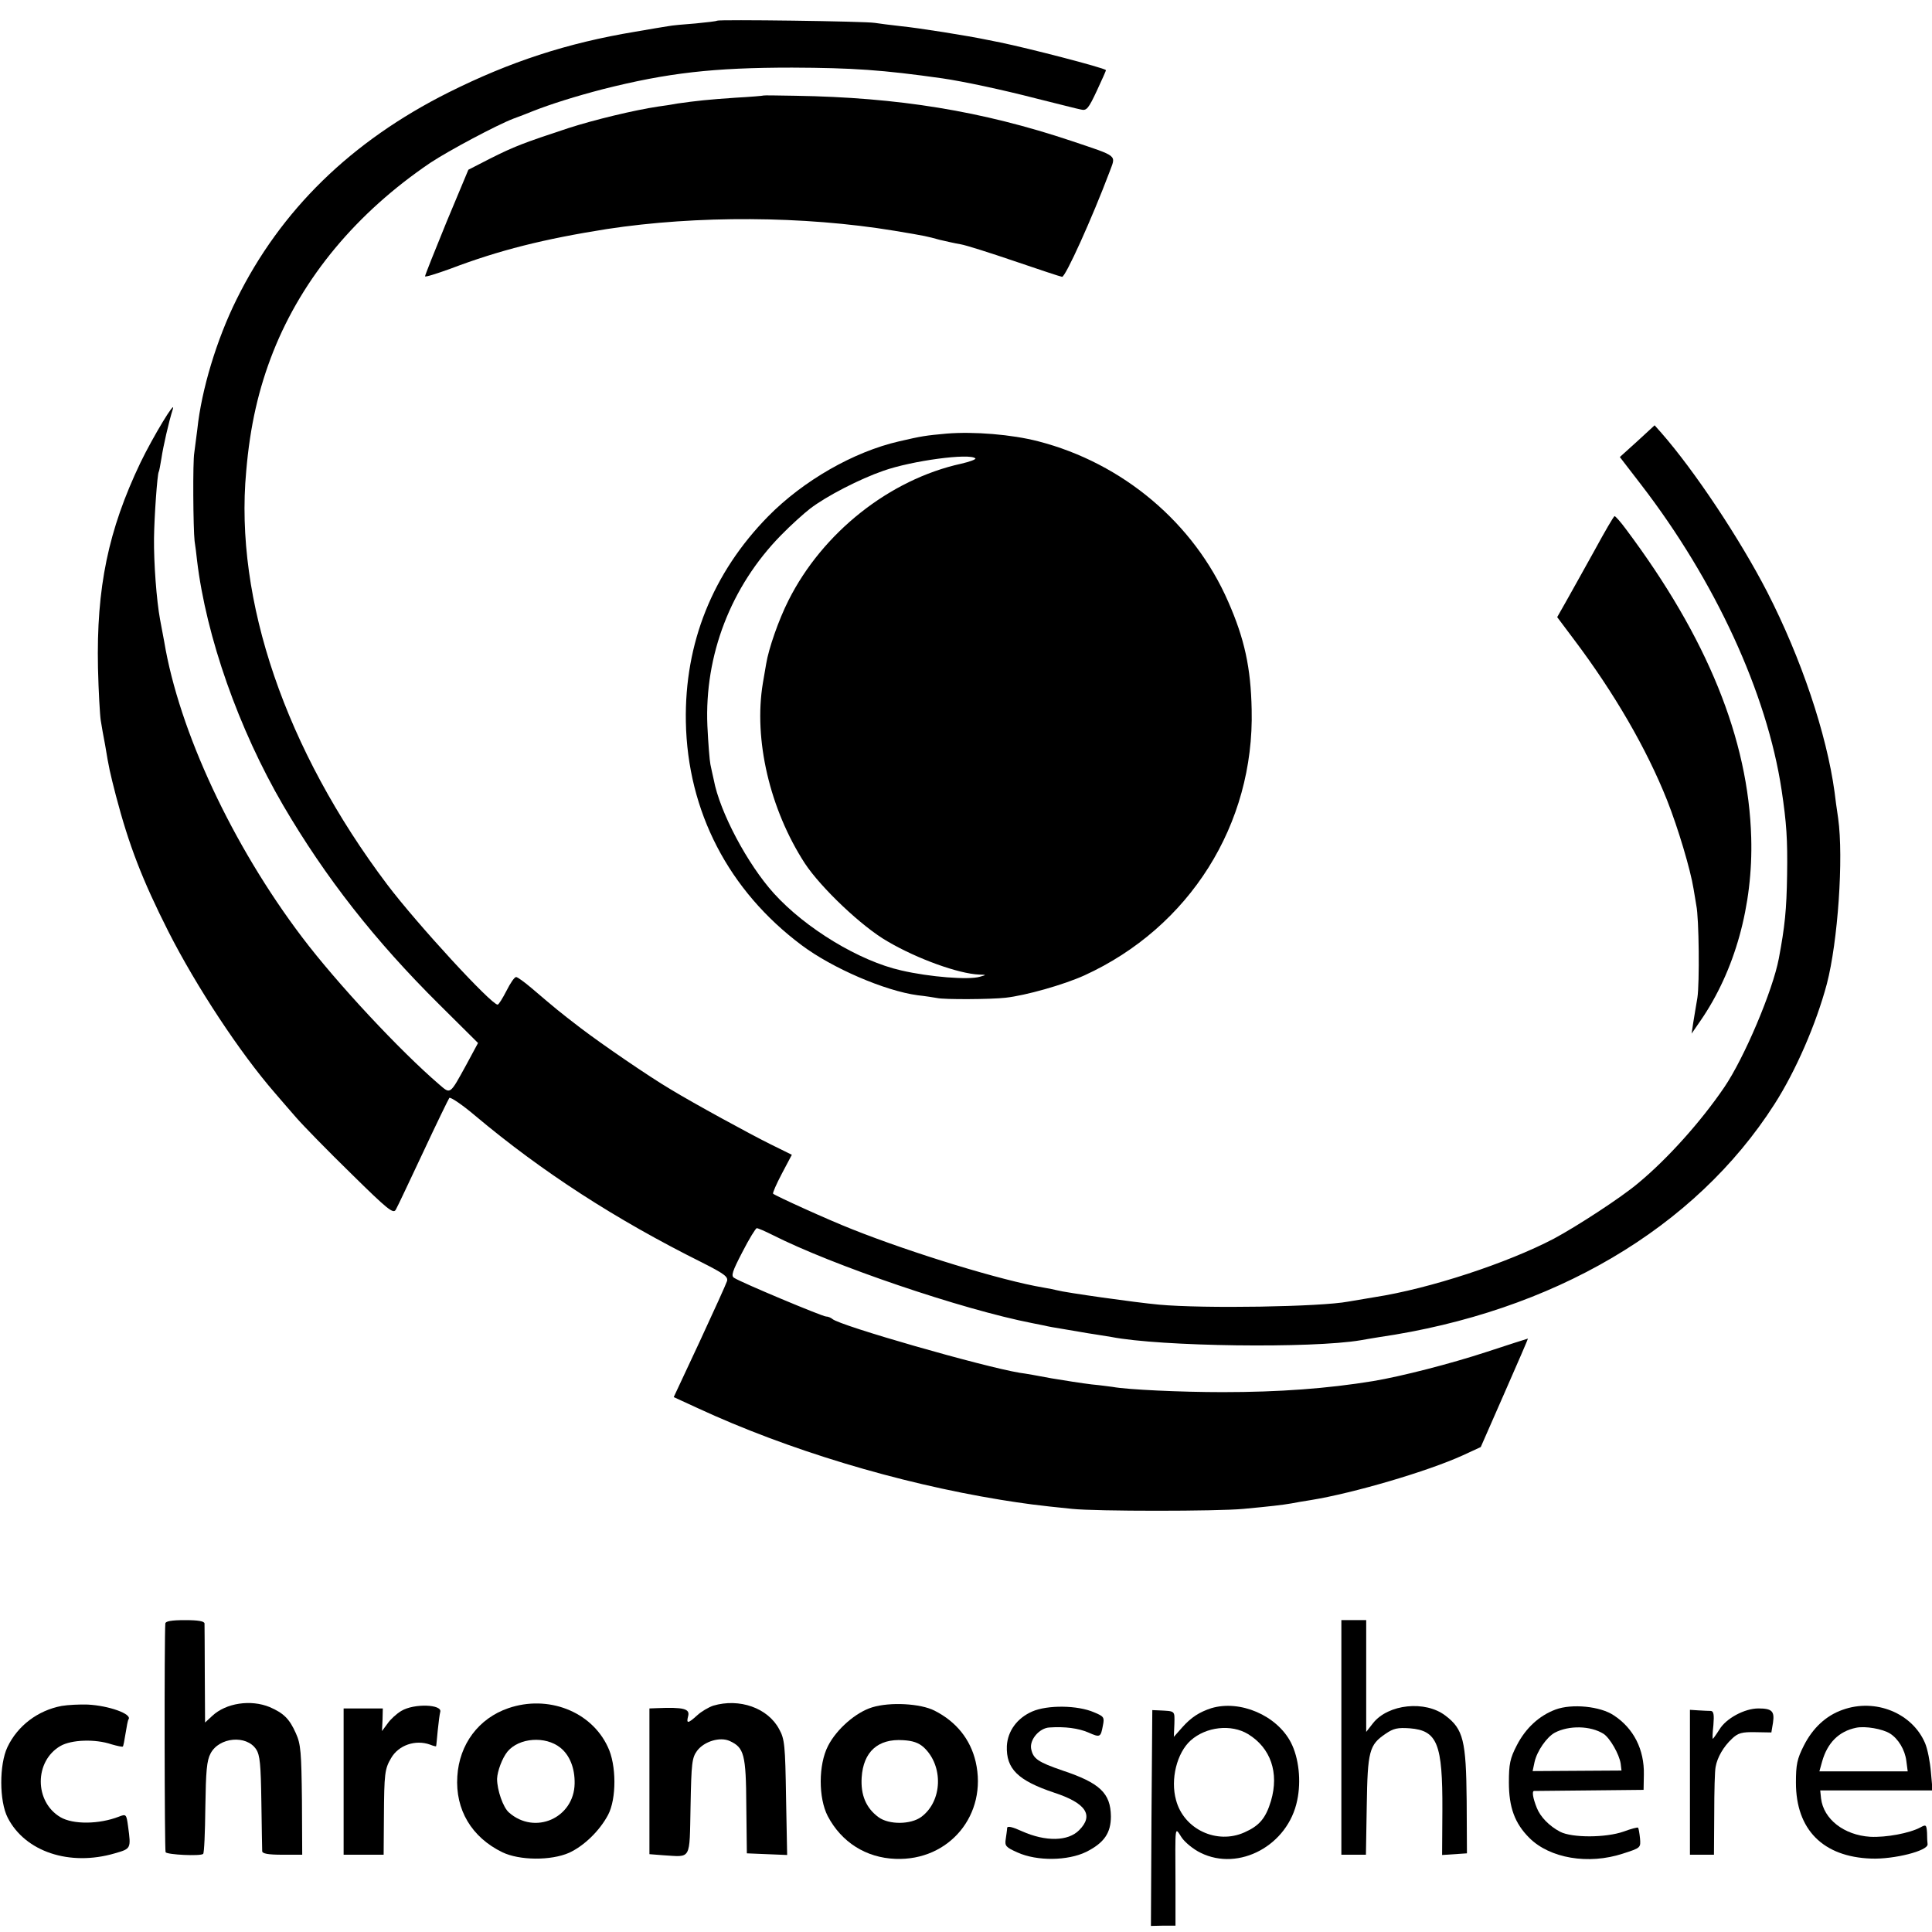
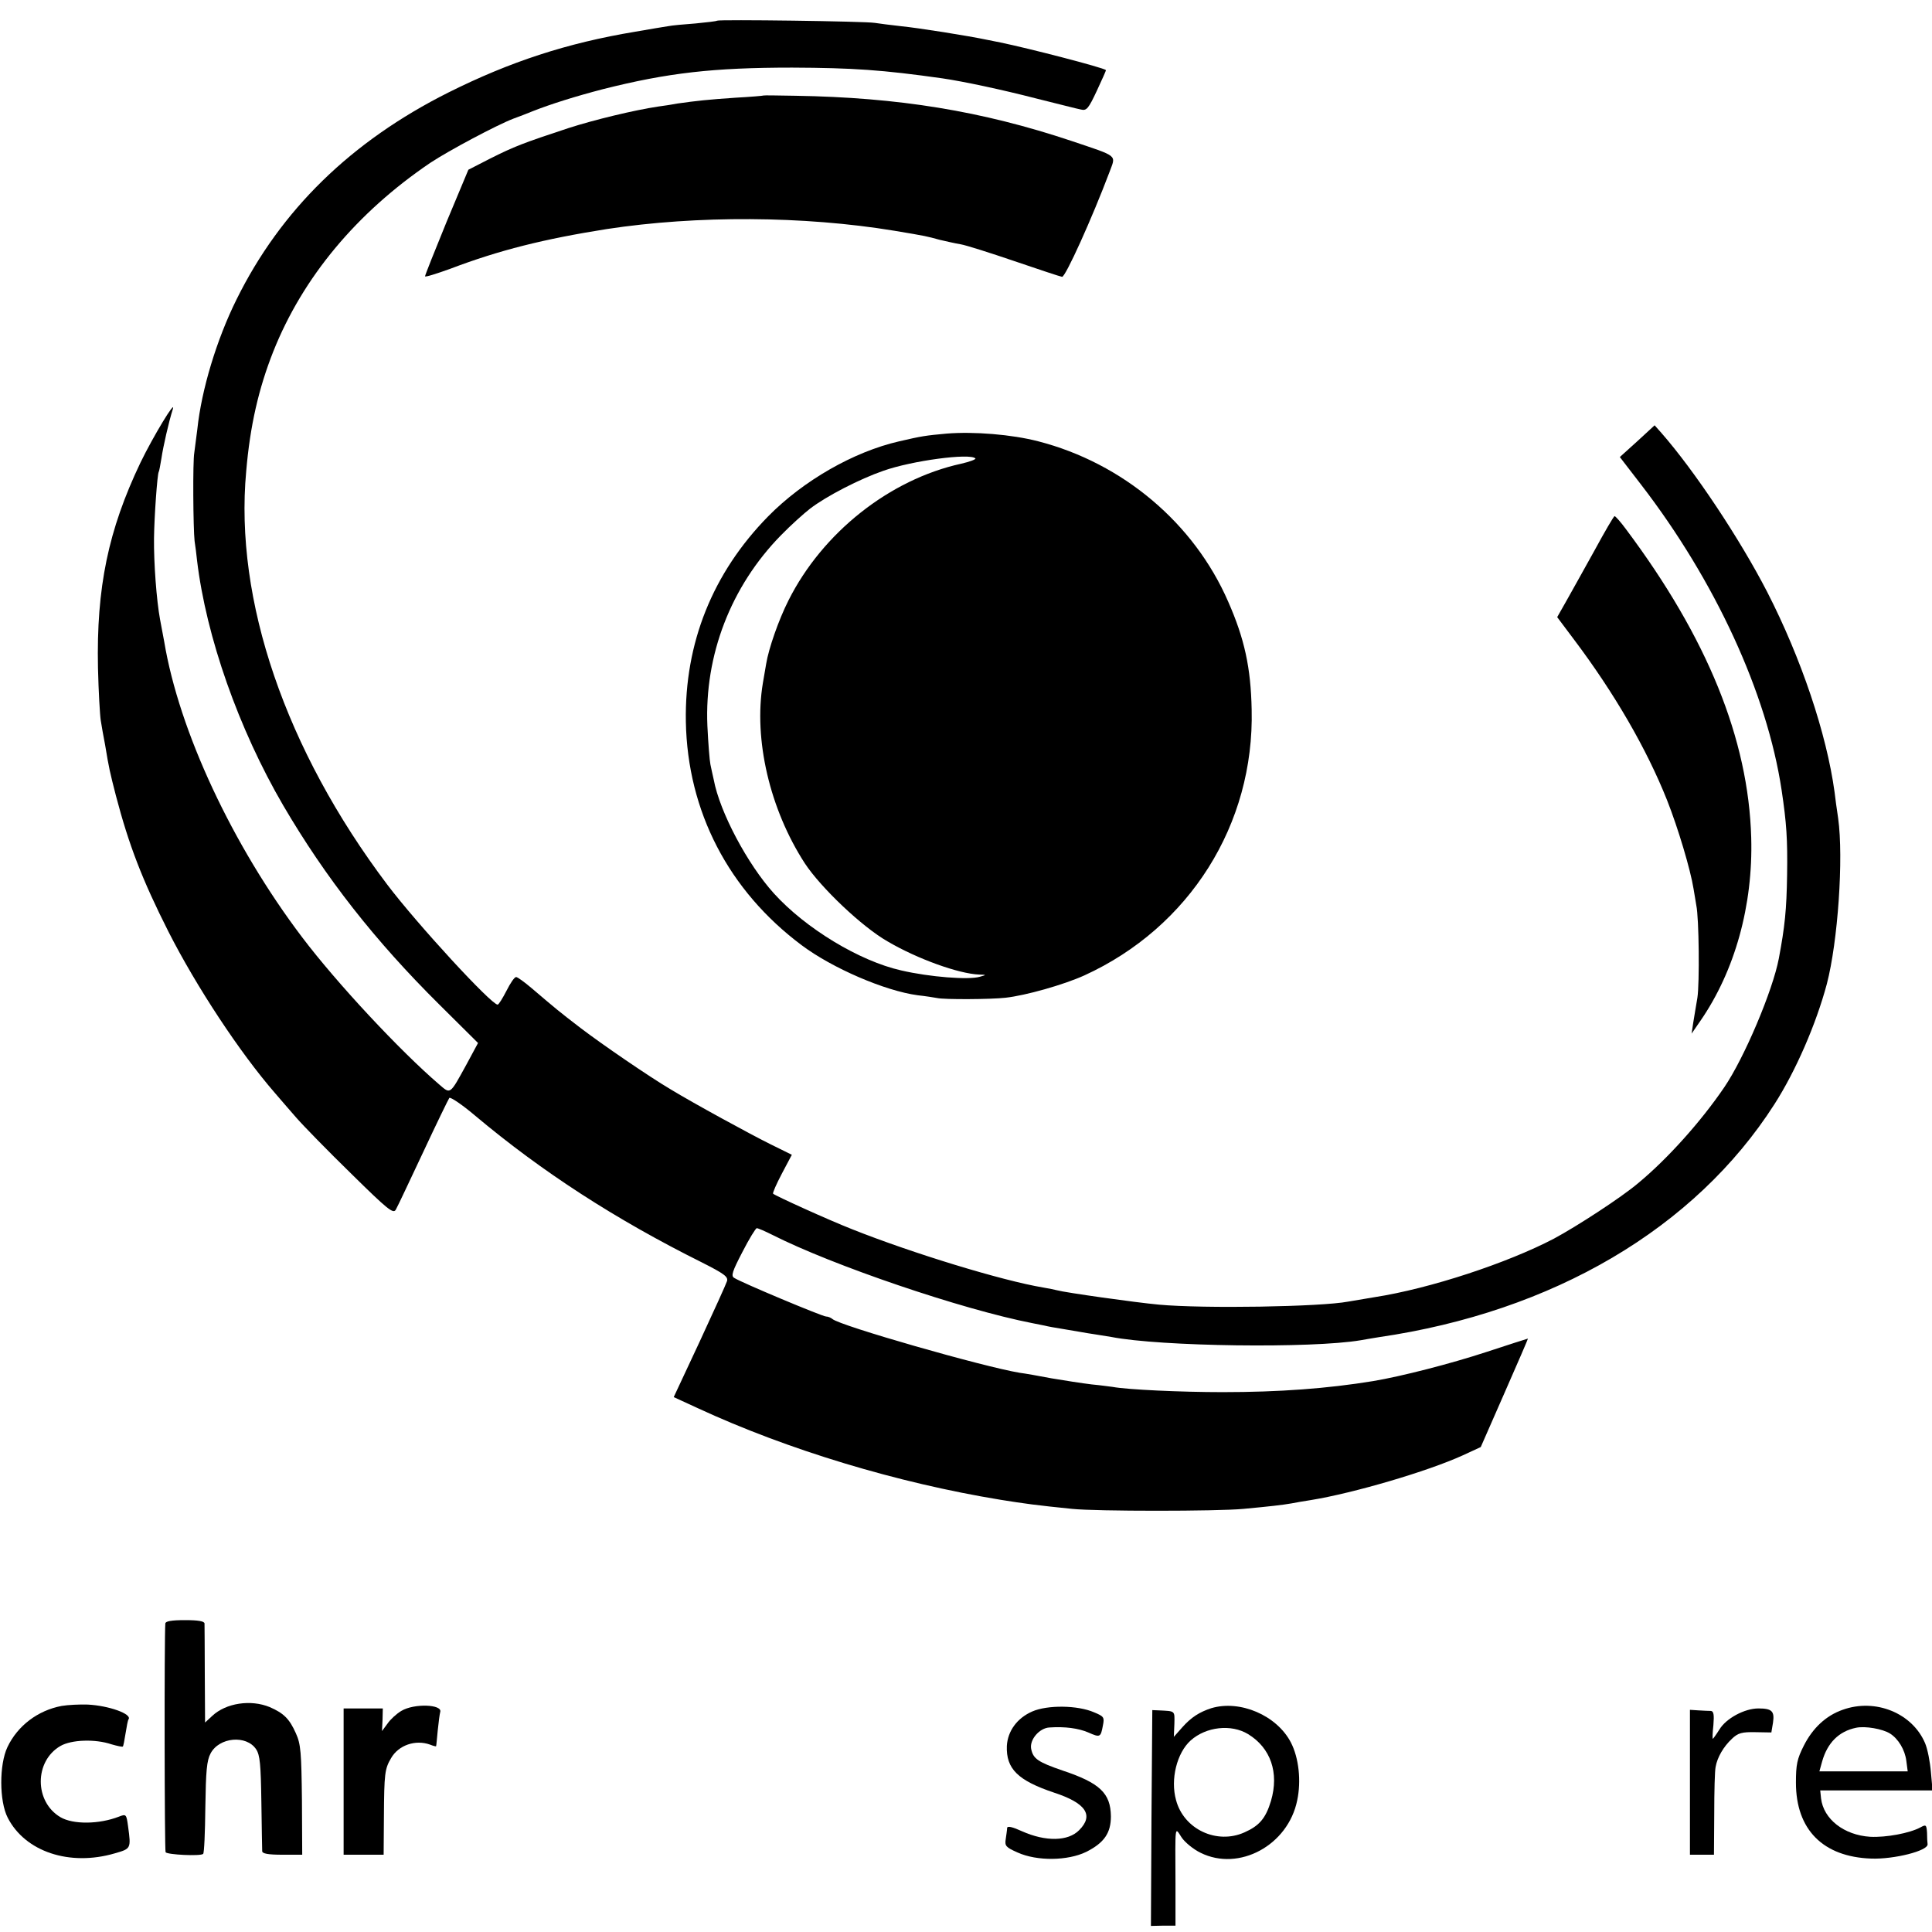
<svg xmlns="http://www.w3.org/2000/svg" version="1.0" width="700pt" height="700pt" viewBox="0 0 700 700" preserveAspectRatio="xMidYMid meet">
  <g transform="translate(0,700) scale(0.1,-0.1)" fill="#000000" stroke="none">
    <path d="M2598 6925 c-2 -2 -37 -6 -78 -10 -41 -3 -86 -7 -100 -10 -14 -2 -67 -11 -119 -20 -247 -41 -454 -109 -676 -220 -353 -177 -608 -426 -768 -750 -72 -145 -127 -327 -142 -470 -4 -33 -9 -71 -11 -85 -6 -32 -4 -275 1 -320 3 -19 7 -51 9 -71 33 -276 151 -611 312 -887 154 -263 333 -491 566 -722 l140 -139 -42 -78 c-61 -111 -57 -108 -99 -72 -141 121 -370 366 -497 534 -252 333 -445 746 -499 1070 -3 17 -10 53 -15 80 -13 70 -23 206 -22 295 1 80 12 232 17 240 2 3 6 26 10 50 6 41 27 134 41 177 13 41 -72 -100 -117 -193 -117 -245 -160 -453 -154 -744 2 -85 7 -171 10 -190 3 -19 10 -60 16 -90 14 -85 17 -97 39 -183 47 -179 95 -304 190 -492 101 -199 259 -439 386 -585 16 -19 51 -59 77 -89 27 -31 117 -123 200 -204 132 -130 152 -146 161 -130 6 10 50 104 99 208 49 105 92 193 95 197 4 4 46 -24 92 -63 244 -205 510 -377 823 -533 81 -41 96 -52 91 -68 -3 -10 -48 -109 -99 -219 l-94 -201 87 -40 c326 -151 724 -271 1097 -332 87 -14 131 -20 260 -33 86 -9 525 -9 620 0 96 9 141 14 175 20 14 3 45 8 70 12 154 25 423 104 550 162 l65 30 86 196 c48 109 86 197 85 197 -1 0 -70 -22 -152 -49 -128 -42 -307 -88 -409 -105 -165 -27 -340 -40 -545 -40 -151 0 -346 9 -399 19 -9 1 -43 6 -76 9 -33 4 -98 14 -145 22 -47 9 -98 18 -115 20 -133 22 -653 171 -679 195 -6 5 -16 9 -23 9 -13 0 -307 123 -333 140 -12 7 -7 23 30 94 24 47 48 86 52 86 5 0 30 -11 56 -24 219 -111 686 -270 942 -320 14 -3 34 -7 45 -9 11 -3 40 -8 65 -12 25 -4 54 -9 65 -11 10 -2 35 -6 55 -9 20 -3 45 -7 56 -9 179 -35 727 -42 904 -12 14 3 43 7 65 11 632 92 1146 394 1434 844 77 120 151 290 190 436 40 153 61 456 41 600 -5 33 -11 76 -13 95 -29 212 -121 485 -244 725 -99 192 -263 439 -384 577 l-24 27 -63 -58 -63 -57 77 -100 c268 -348 456 -755 509 -1106 18 -120 22 -179 20 -308 -2 -127 -8 -186 -30 -303 -22 -116 -125 -360 -198 -467 -83 -122 -204 -258 -313 -348 -59 -50 -220 -155 -304 -200 -168 -88 -449 -181 -650 -212 -41 -7 -84 -14 -95 -16 -100 -19 -524 -26 -686 -11 -87 8 -341 44 -369 52 -8 2 -31 7 -50 10 -150 25 -476 125 -692 211 -89 35 -278 121 -287 129 -2 3 12 35 32 73 l36 68 -77 38 c-71 35 -280 149 -362 199 -78 46 -250 164 -326 222 -81 62 -90 70 -177 144 -27 23 -52 41 -57 41 -6 0 -21 -22 -35 -50 -14 -27 -28 -50 -32 -50 -23 0 -291 291 -400 435 -368 488 -554 1030 -511 1497 14 165 45 300 98 434 107 269 302 503 569 684 68 45 241 137 301 160 19 7 51 19 70 27 66 26 155 54 255 80 234 59 399 78 685 78 220 -1 326 -8 545 -39 75 -11 212 -40 340 -73 77 -19 150 -38 162 -40 20 -5 27 4 57 68 19 41 34 74 33 75 -9 9 -280 79 -382 100 -11 2 -31 6 -45 9 -76 16 -254 44 -315 50 -38 4 -81 10 -95 12 -32 6 -567 13 -572 8z" />
    <path d="M2767 6654 c-1 -1 -47 -5 -102 -8 -102 -7 -139 -11 -210 -21 -22 -4 -53 -9 -70 -11 -87 -13 -232 -48 -325 -78 -167 -55 -197 -67 -283 -110 l-80 -41 -79 -189 c-43 -105 -78 -193 -78 -197 0 -4 41 9 91 27 179 68 340 108 567 144 327 50 714 48 1042 -6 120 -20 117 -20 165 -33 22 -5 56 -13 75 -16 19 -3 107 -31 195 -61 88 -30 166 -56 173 -57 12 -2 109 213 172 380 23 63 35 54 -137 112 -326 109 -628 158 -1001 164 -62 1 -114 2 -115 1z" />
    <path d="M3430 5429 c-77 -7 -90 -9 -172 -28 -166 -38 -348 -143 -475 -272 -201 -205 -303 -459 -298 -744 6 -325 155 -612 420 -810 111 -83 301 -165 420 -181 28 -3 59 -8 70 -10 25 -6 196 -5 248 1 73 8 211 47 286 81 381 174 616 547 606 963 -3 152 -26 257 -85 391 -124 285 -382 502 -688 581 -96 25 -234 36 -332 28z m104 -90 c3 -3 -20 -12 -51 -19 -260 -57 -503 -250 -626 -495 -36 -71 -72 -175 -81 -230 -3 -16 -8 -48 -12 -70 -34 -204 25 -457 152 -653 58 -88 207 -230 300 -283 109 -64 258 -117 331 -120 28 -1 28 -1 3 -8 -40 -12 -182 -1 -285 23 -151 34 -346 152 -461 279 -95 105 -196 294 -218 412 -4 17 -9 41 -12 55 -3 14 -8 77 -11 140 -11 256 85 505 266 690 36 37 84 80 106 97 60 46 181 108 265 137 104 37 315 65 334 45z" />
    <path d="M5778 5007 c-37 -67 -83 -149 -102 -183 l-34 -60 60 -80 c147 -195 264 -397 338 -583 40 -101 85 -252 96 -321 3 -19 8 -46 10 -60 10 -46 12 -284 4 -335 -5 -27 -11 -68 -15 -90 l-6 -40 31 45 c126 182 192 420 185 665 -10 357 -159 724 -454 1118 -19 26 -38 47 -41 47 -3 0 -35 -55 -72 -123z" />
    <path d="M599 1118 c-4 -54 -3 -822 1 -829 6 -9 127 -15 136 -6 4 3 7 79 8 169 2 131 5 169 19 195 31 59 130 68 165 15 14 -21 17 -55 19 -191 1 -92 3 -172 3 -178 0 -9 21 -13 73 -13 l72 0 -1 197 c-2 173 -4 204 -22 243 -23 52 -44 73 -95 95 -68 28 -158 15 -208 -32 l-26 -24 -1 173 c0 95 -1 179 -1 186 -1 8 -22 12 -71 12 -49 0 -70 -4 -71 -12z" />
-     <path d="M4860 705 l0 -425 44 0 45 0 3 177 c3 199 9 221 68 261 29 20 44 23 88 20 100 -8 119 -56 118 -296 l-1 -163 45 3 45 3 -1 191 c-2 217 -12 259 -77 308 -73 56 -207 42 -262 -27 l-25 -32 0 203 0 202 -45 0 -45 0 0 -425z" />
    <path d="M223 819 c-85 -16 -159 -71 -196 -149 -30 -63 -30 -196 1 -256 63 -123 224 -177 388 -129 59 17 59 17 48 98 -6 44 -7 45 -33 35 -72 -28 -166 -29 -212 -2 -95 56 -95 203 0 258 40 23 126 26 185 6 21 -6 39 -10 41 -8 2 1 6 23 10 48 4 24 8 48 11 51 12 19 -71 49 -148 53 -29 1 -72 -1 -95 -5z" />
-     <path d="M1842 811 c-108 -37 -178 -131 -185 -247 -8 -121 52 -221 163 -275 62 -30 176 -31 242 -2 54 25 110 79 141 137 31 58 31 182 -1 247 -60 129 -217 189 -360 140z m188 -143 c34 -27 53 -74 52 -130 -2 -125 -144 -188 -238 -105 -21 18 -43 81 -43 122 1 28 19 76 38 99 42 50 137 57 191 14z" />
-     <path d="M2584 820 c-17 -6 -43 -21 -58 -35 -33 -30 -40 -31 -33 -4 8 28 -15 34 -114 30 l-26 -1 0 -264 0 -264 51 -4 c102 -6 94 -21 98 177 3 158 5 176 24 202 26 34 83 51 118 35 52 -24 59 -48 60 -235 l2 -172 73 -3 73 -3 -4 208 c-3 190 -5 212 -25 248 -41 77 -144 113 -239 85z" />
-     <path d="M3160 814 c-59 -18 -129 -79 -160 -140 -35 -68 -35 -188 -1 -254 50 -95 139 -151 245 -155 196 -8 335 161 291 352 -19 81 -70 145 -149 185 -51 26 -161 32 -226 12z m187 -145 c72 -67 68 -195 -9 -252 -38 -28 -117 -29 -155 -1 -45 33 -65 80 -61 144 6 93 59 141 150 135 35 -2 56 -9 75 -26z" />
    <path d="M1454 801 c-17 -10 -40 -31 -50 -46 l-20 -27 2 41 1 41 -71 0 -71 0 0 -265 0 -265 73 0 72 0 1 138 c1 156 3 173 26 212 27 47 88 68 141 49 12 -5 22 -7 22 -6 1 1 3 27 6 57 3 30 7 60 9 67 9 28 -95 32 -141 4z" />
    <path d="M3740 799 c-55 -24 -89 -71 -92 -125 -3 -83 40 -125 171 -169 116 -38 145 -82 91 -136 -40 -41 -122 -42 -207 -4 -35 16 -53 20 -54 12 0 -7 -3 -25 -5 -40 -4 -25 0 -30 43 -49 71 -32 182 -30 248 2 66 33 90 69 90 129 -1 84 -40 121 -175 166 -90 31 -107 43 -114 79 -6 33 30 75 66 77 57 4 106 -3 141 -18 43 -19 45 -18 53 25 6 30 4 33 -32 48 -60 26 -169 27 -224 3z" />
    <path d="M4389 811 c-43 -14 -73 -33 -105 -69 l-31 -35 2 47 c1 49 4 46 -57 49 l-23 1 -3 -391 -2 -391 44 1 45 0 0 151 c-1 221 -3 207 22 169 11 -17 42 -43 69 -56 139 -69 317 27 350 190 15 70 6 154 -23 210 -51 98 -184 155 -288 124z m133 -94 c82 -50 113 -140 83 -242 -19 -63 -42 -90 -96 -114 -100 -45 -220 11 -248 117 -21 75 3 171 53 216 56 50 147 60 208 23z" />
-     <path d="M5636 806 c-59 -22 -108 -67 -140 -129 -25 -48 -29 -69 -29 -135 0 -90 21 -148 74 -201 74 -74 214 -98 339 -57 65 21 65 21 62 56 -2 19 -5 36 -7 38 -2 2 -25 -4 -52 -14 -65 -23 -187 -23 -230 -1 -40 21 -72 54 -85 87 -14 35 -18 60 -10 61 4 0 95 1 202 2 l195 2 1 55 c2 91 -37 168 -109 215 -49 33 -152 43 -211 21z m174 -88 c23 -15 57 -74 62 -108 l3 -25 -161 -1 -161 -1 7 33 c9 40 44 90 73 106 51 27 129 26 177 -4z" />
    <path d="M6676 805 c-60 -21 -108 -66 -140 -129 -25 -49 -29 -70 -29 -135 0 -170 98 -269 273 -275 82 -3 206 28 204 52 -1 6 -2 26 -2 42 -2 29 -4 30 -24 19 -39 -21 -124 -37 -182 -34 -95 6 -169 64 -178 139 l-3 29 204 0 203 0 -6 67 c-3 36 -12 83 -21 104 -46 109 -180 164 -299 121z m172 -86 c30 -19 54 -59 59 -99 l5 -38 -160 0 -160 0 10 36 c19 67 60 109 123 122 33 7 96 -4 123 -21z" />
    <path d="M6123 543 l0 -263 44 0 43 0 1 148 c0 81 2 157 5 170 6 35 29 74 59 102 22 21 36 25 85 24 l58 -1 6 36 c6 41 -4 51 -53 51 -50 0 -117 -36 -141 -76 -12 -19 -23 -34 -24 -34 -2 0 -1 23 2 50 3 37 1 50 -9 51 -8 0 -28 1 -45 2 l-31 2 0 -262z" />
  </g>
</svg>